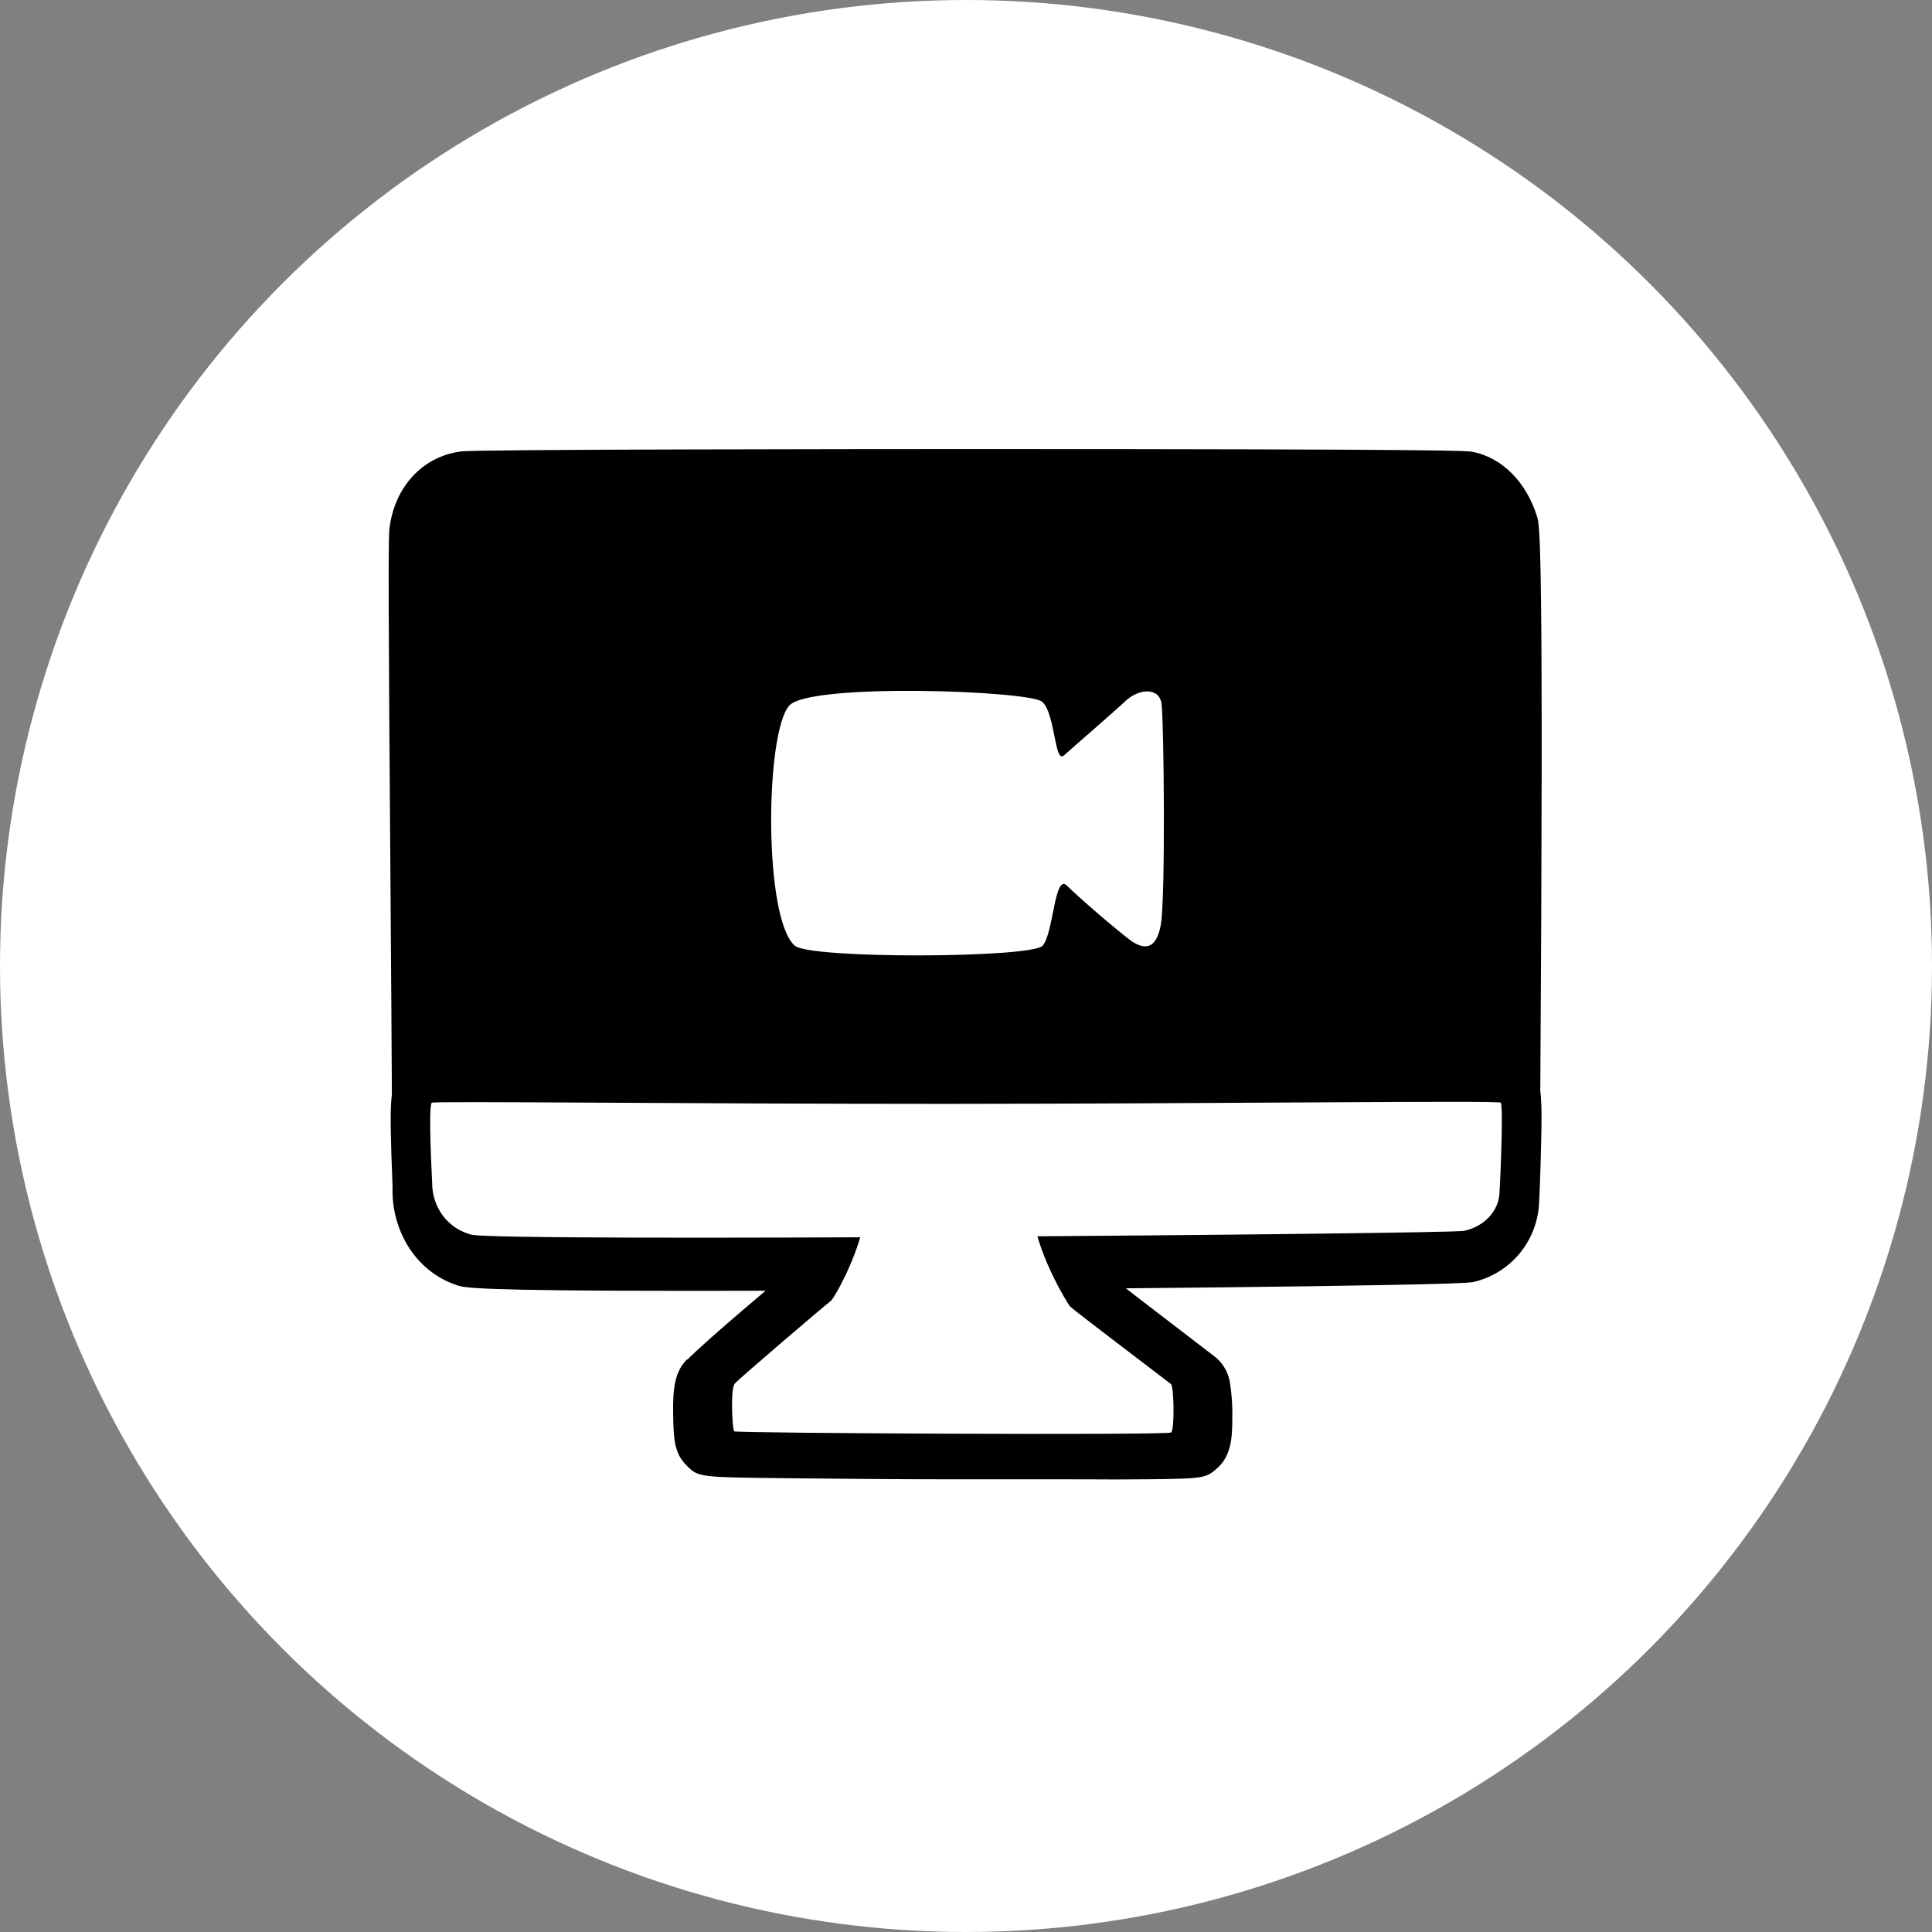
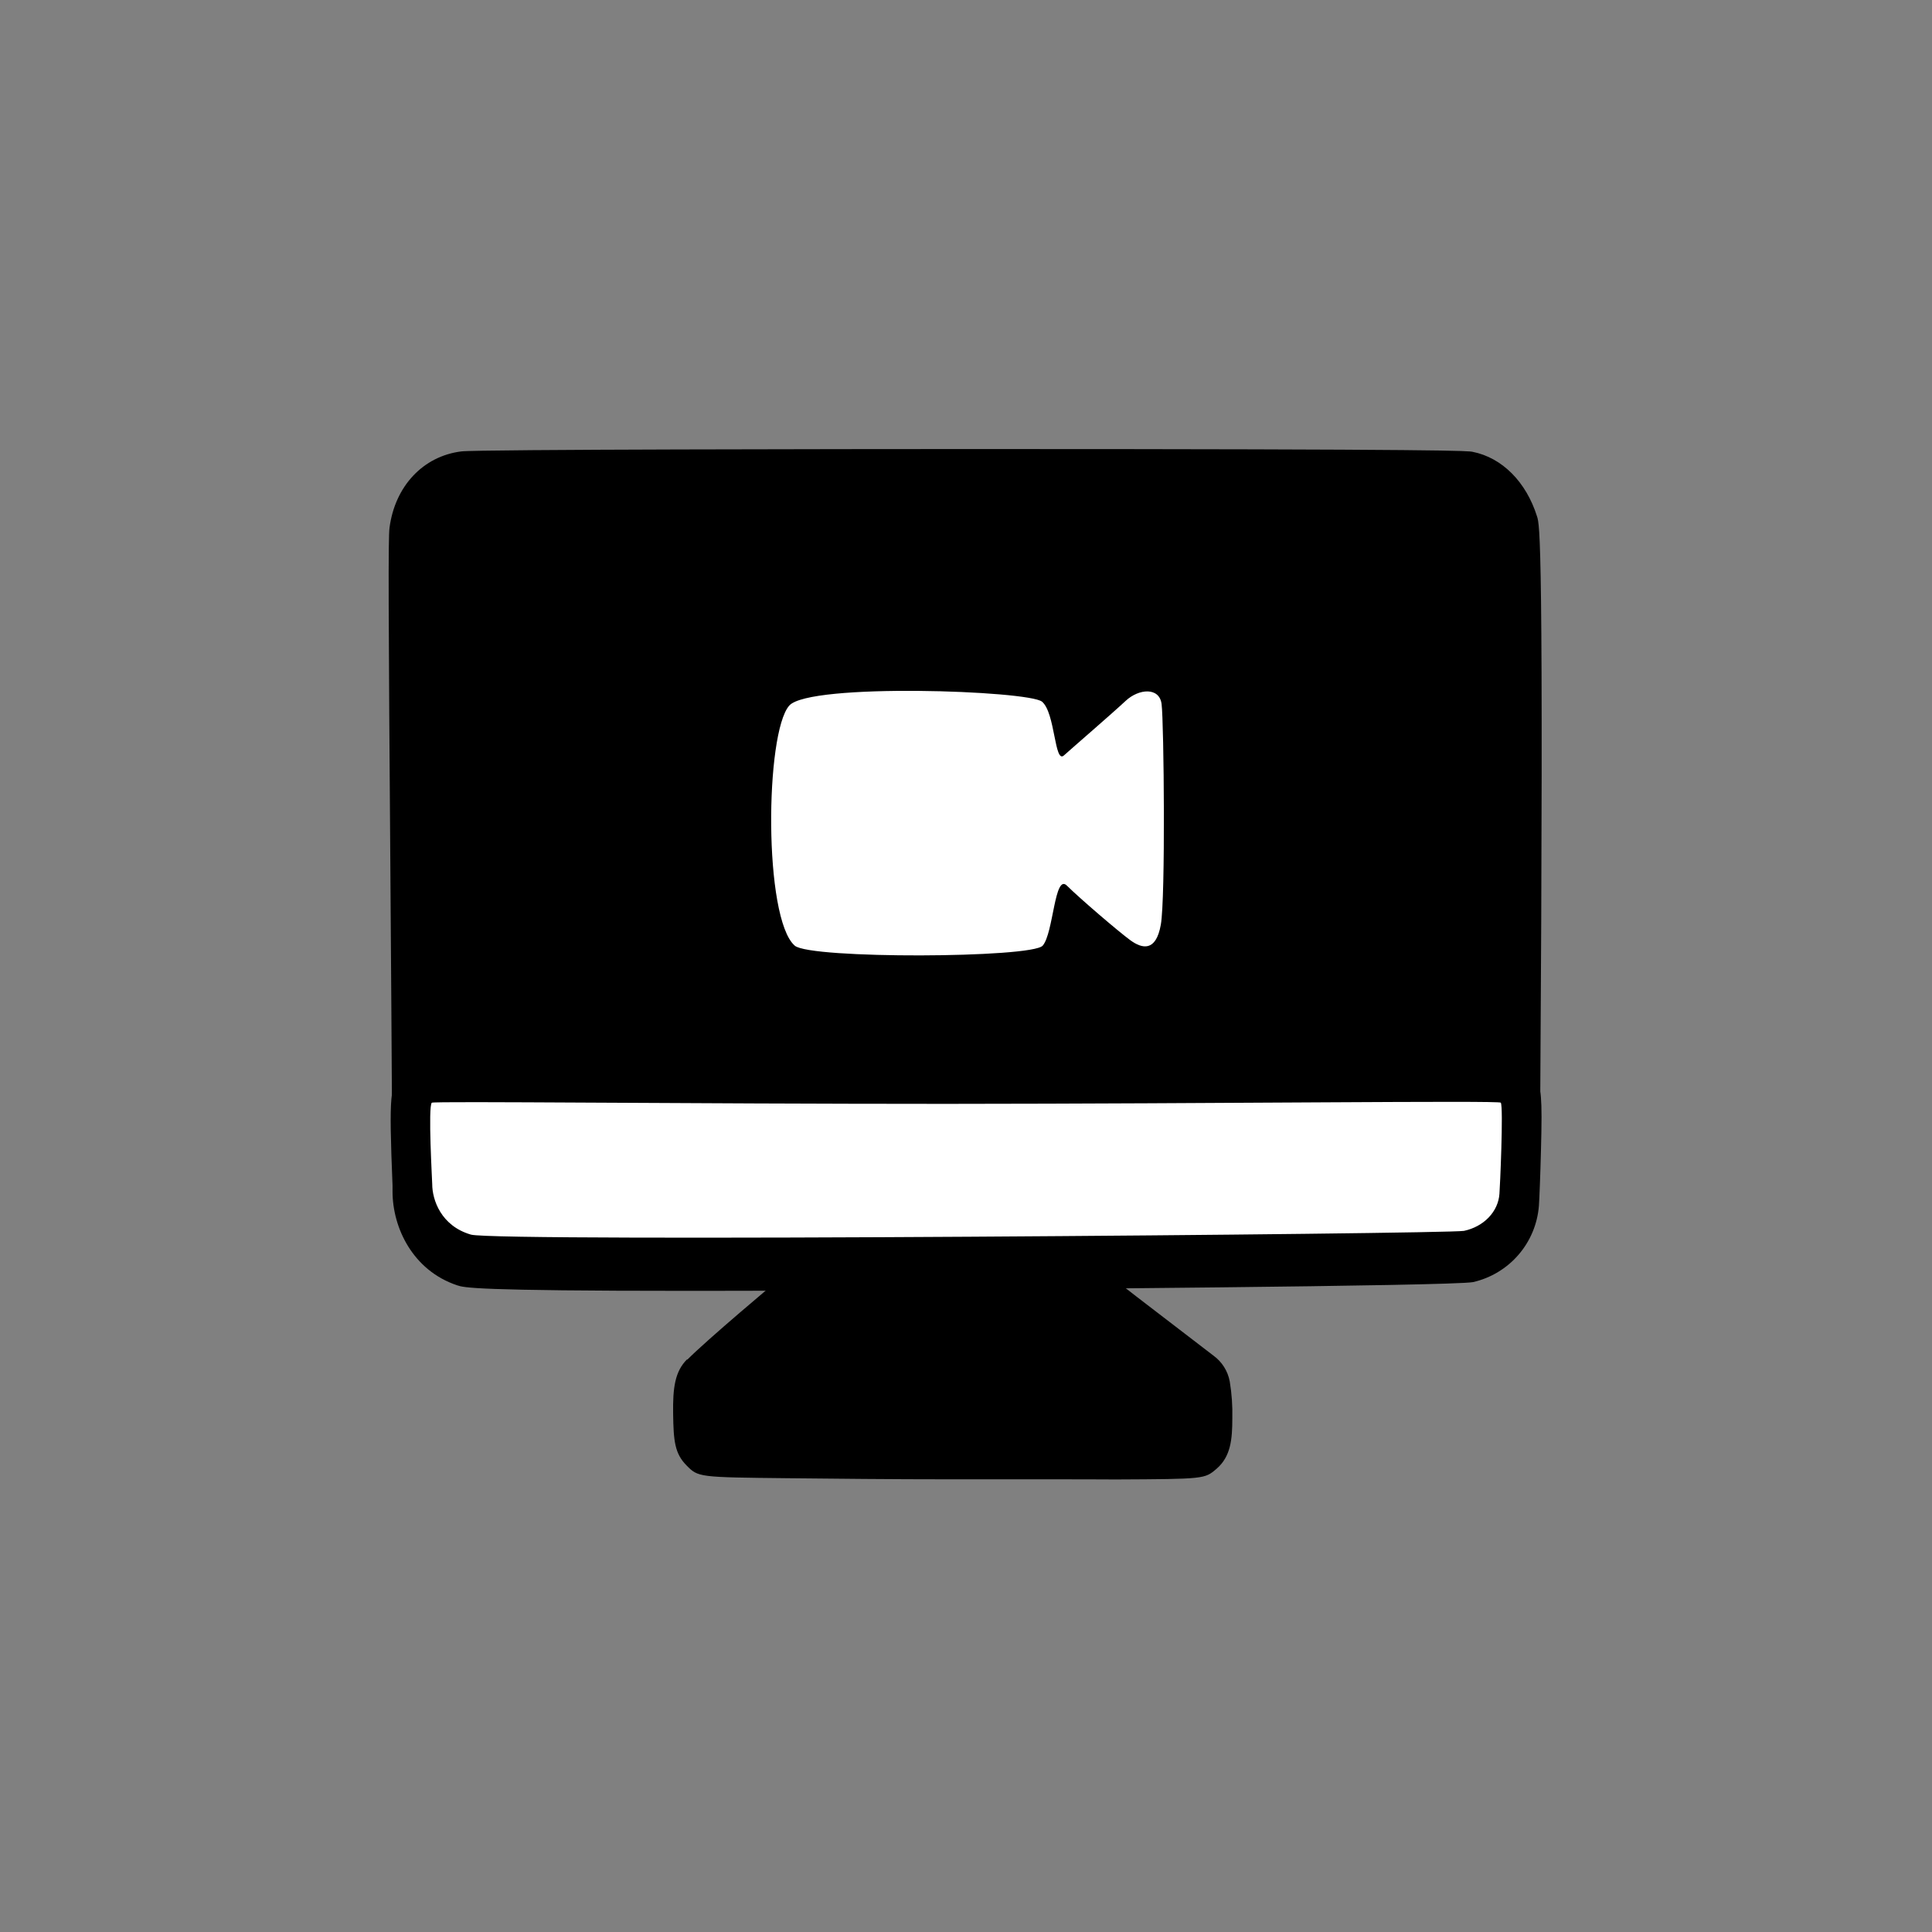
<svg xmlns="http://www.w3.org/2000/svg" width="512" height="512" viewBox="0 0 512 512" fill="none">
  <rect x="0" y="0" width="512" height="512" fill="#808080" stroke="none" />
-   <circle cx="256" cy="256" r="256" fill="white" />
  <path d="M388.331 129.668C384.343 128.875 128.784 129.014 123.513 129.668C116.771 130.511 113.839 136.561 113.223 141.241C112.72 145.128 113.726 245.566 113.965 293.369H398.093C398.42 243.05 398.873 143.669 397.728 139.895C396.055 134.586 392.595 130.523 388.331 129.668V129.668Z" fill="black" />
  <path d="M398.093 303.433H113.94C111.271 303.433 108.712 302.372 106.824 300.485C104.937 298.598 103.877 296.038 103.877 293.369C103.801 277.833 103.638 256.724 103.487 235.187C102.921 160.438 102.87 142.637 103.222 139.895C104.657 128.85 112.116 120.9 122.243 119.629C126.621 119.075 226.027 119.013 256.382 119C386.432 119 389.023 119.491 390.281 119.742C398.081 121.302 404.459 127.705 407.339 136.888C408.056 139.178 409.151 142.65 408.17 293.381C408.168 294.703 407.906 296.011 407.399 297.232C406.891 298.452 406.149 299.561 405.213 300.494C404.277 301.427 403.167 302.167 401.945 302.671C400.724 303.176 399.415 303.434 398.093 303.433V303.433ZM123.954 283.305H388.13C388.608 204.731 388.533 150.399 387.916 142.26C387.584 141.28 387.043 140.383 386.331 139.631C367.285 139.027 138.006 139.052 124.671 139.631C123.841 139.87 123.413 141.606 123.262 142.31C123.01 147.732 123.375 196.076 123.665 235.036C123.74 252.308 123.866 269.253 123.954 283.305V283.305Z" fill="black" />
-   <path d="M315.745 367.351C314.776 366.609 287.427 345.789 286.597 344.909C285.767 344.028 275.892 327.762 275.653 316.139C275.288 298.049 227.849 295.948 227.17 316.365C226.818 326.882 218.213 342.443 217.106 343.236C215.999 344.028 189.858 366.332 189.192 367.351C187.934 368.609 188.475 380.648 189.053 381.189C189.632 381.73 314.851 382.371 315.896 381.516C316.94 380.66 316.738 367.59 315.745 367.351Z" fill="black" />
+   <path d="M315.745 367.351C314.776 366.609 287.427 345.789 286.597 344.909C285.767 344.028 275.892 327.762 275.653 316.139C275.288 298.049 227.849 295.948 227.17 316.365C226.818 326.882 218.213 342.443 217.106 343.236C187.934 368.609 188.475 380.648 189.053 381.189C189.632 381.73 314.851 382.371 315.896 381.516C316.94 380.66 316.738 367.59 315.745 367.351Z" fill="black" />
  <path d="M278.346 392.032C270.408 392.032 261.552 392.032 252.28 392.032C236.43 392.032 220.604 391.869 208.868 391.743C185.041 391.492 185.041 391.492 181.934 388.347C178.827 385.202 178.487 381.918 178.387 374.672C178.286 367.804 178.852 363.464 182.073 360.243L182.148 360.319C187.419 355.01 204.603 340.581 209.698 336.316C211.799 332.895 216.868 322.139 217.07 316.038C217.56 301.382 231.209 291.57 250.96 291.746C271.087 291.872 285.39 301.81 285.667 315.95C285.806 322.705 291.555 334.077 294.058 338.078C296.096 339.688 302.285 344.493 320.211 358.205L321.557 359.237C323.834 360.883 325.388 363.343 325.897 366.105C326.431 369.331 326.658 372.599 326.577 375.867C326.577 381.465 326.162 386.007 322.388 389.252C319.23 391.957 319.23 391.957 295.731 392.07C290.737 392.032 284.85 392.032 278.346 392.032ZM199.634 371.54C223.07 371.905 281.679 372.081 305.065 371.854C280.598 353.186 280.12 352.67 279.34 351.84C277.528 349.903 265.98 331.297 265.678 316.377C264.785 314.264 255.237 310.528 245.085 312.39C241.386 313.069 237.386 314.717 237.31 316.73C236.946 327.938 228.505 347.248 223.309 351.274C221.271 352.796 206.238 365.627 199.558 371.49L199.634 371.54ZM211.283 335.147C210.98 335.368 210.69 335.608 210.415 335.864L211.283 335.147Z" fill="black" />
-   <path d="M114.091 315.648C114.091 320.378 116.393 328.404 124.381 331.071C131.174 333.348 383.651 330.895 388.343 329.926C390.919 329.295 393.223 327.855 394.919 325.817C396.615 323.779 397.613 321.251 397.766 318.604C397.904 317.082 398.86 292.187 398.13 290.752C397.753 290.035 323.18 291.067 250.645 291.117C181.619 291.117 114.456 290.237 113.978 290.765C112.946 291.922 114.091 314.755 114.091 315.648V315.648Z" fill="black" />
  <path d="M182.211 342.09C125.601 342.09 122.997 341.235 121.148 340.619C109.348 336.669 104.027 325.309 104.027 315.761C104.027 315.509 104.027 314.956 104.027 314.188C103.033 289.519 103.385 287.62 106.543 284.098C109.701 280.575 112.959 280.676 117.236 280.626H126.432C134.206 280.626 145.301 280.714 158.535 280.789C183.217 280.94 217.019 281.166 250.695 281.129C281.88 281.129 313.732 280.902 339.332 280.726C356.403 280.613 371.147 280.525 381.563 280.5H393.878C399.451 280.575 404.257 280.638 407.112 286.11C408.37 288.626 408.773 289.985 408.37 304.905C408.219 311.194 407.93 318.302 407.829 319.51C407.464 324.302 405.576 328.852 402.442 332.496C399.307 336.139 395.09 338.686 390.406 339.763C385.11 340.858 262.47 341.726 257.249 341.751C225.133 342.002 200.766 342.09 182.211 342.09V342.09ZM126.96 321.283C133.627 321.837 171.241 322.252 257.853 321.648C322.865 321.195 378.72 320.39 386.469 319.988C386.852 319.755 387.168 319.428 387.389 319.039C387.609 318.649 387.725 318.209 387.727 317.761C387.84 316.201 388.155 307.471 388.28 300.615C377.701 300.615 358.919 300.703 339.383 300.829C313.758 300.992 281.88 301.206 250.632 301.231C216.893 301.231 183.053 301.043 158.334 300.892C144.408 300.804 131.703 300.728 123.652 300.716C123.652 303.697 123.84 307.785 124.054 313.383C124.054 314.641 124.13 315.484 124.13 315.648C124.13 315.811 124.155 319.787 126.96 321.283V321.283Z" fill="black" />
  <path d="M388.331 129.668C384.343 128.875 128.784 129.014 123.513 129.668C116.771 130.511 113.839 135.958 113.223 140.612C112.72 144.499 113.726 244.308 113.965 292.111H398.093C398.42 241.792 398.873 142.977 397.728 139.329C396.055 133.957 392.595 130.523 388.331 129.668V129.668Z" fill="black" />
-   <path d="M310.228 366.716C309.344 366.04 284.378 347.072 283.62 346.27C282.862 345.468 273.847 330.65 273.629 320.06C273.296 303.58 229.99 301.666 229.369 320.266C229.048 329.847 221.193 344.024 220.182 344.746C219.172 345.468 195.308 365.788 194.699 366.716C193.551 367.862 194.045 378.83 194.573 379.323C195.101 379.815 309.413 380.4 310.366 379.621C311.319 378.841 311.136 366.934 310.228 366.716Z" fill="white" />
  <path d="M114.542 313.81C114.542 317.912 116.838 324.872 124.802 327.185C131.575 329.16 383.293 327.032 387.972 326.192C390.539 325.645 392.837 324.396 394.528 322.629C396.219 320.861 397.213 318.669 397.366 316.373C397.503 315.053 398.457 293.463 397.729 292.219C397.353 291.597 323.004 292.492 250.686 292.536C181.868 292.536 114.906 291.772 114.43 292.23C113.401 293.234 114.542 313.035 114.542 313.81V313.81Z" fill="white" />
  <path d="M209.169 186.981C202.741 194.215 202.326 243.377 210.616 250.61C214.717 254.183 273.427 253.918 276.32 250.61C279.213 247.301 279.427 231.401 282.748 234.709C286.069 238.018 296.435 246.899 299.542 249.163C302.65 251.428 306.336 252.359 307.631 245.037C308.889 238.018 308.461 191.535 307.833 186.579C307.266 182.063 301.819 182.453 298.297 185.748C294.775 189.044 284.459 197.938 281.943 200.203C279.427 202.467 279.666 188.881 276.144 185.95C272.622 183.019 214.553 180.918 209.169 186.981V186.981Z" fill="white" />
</svg>